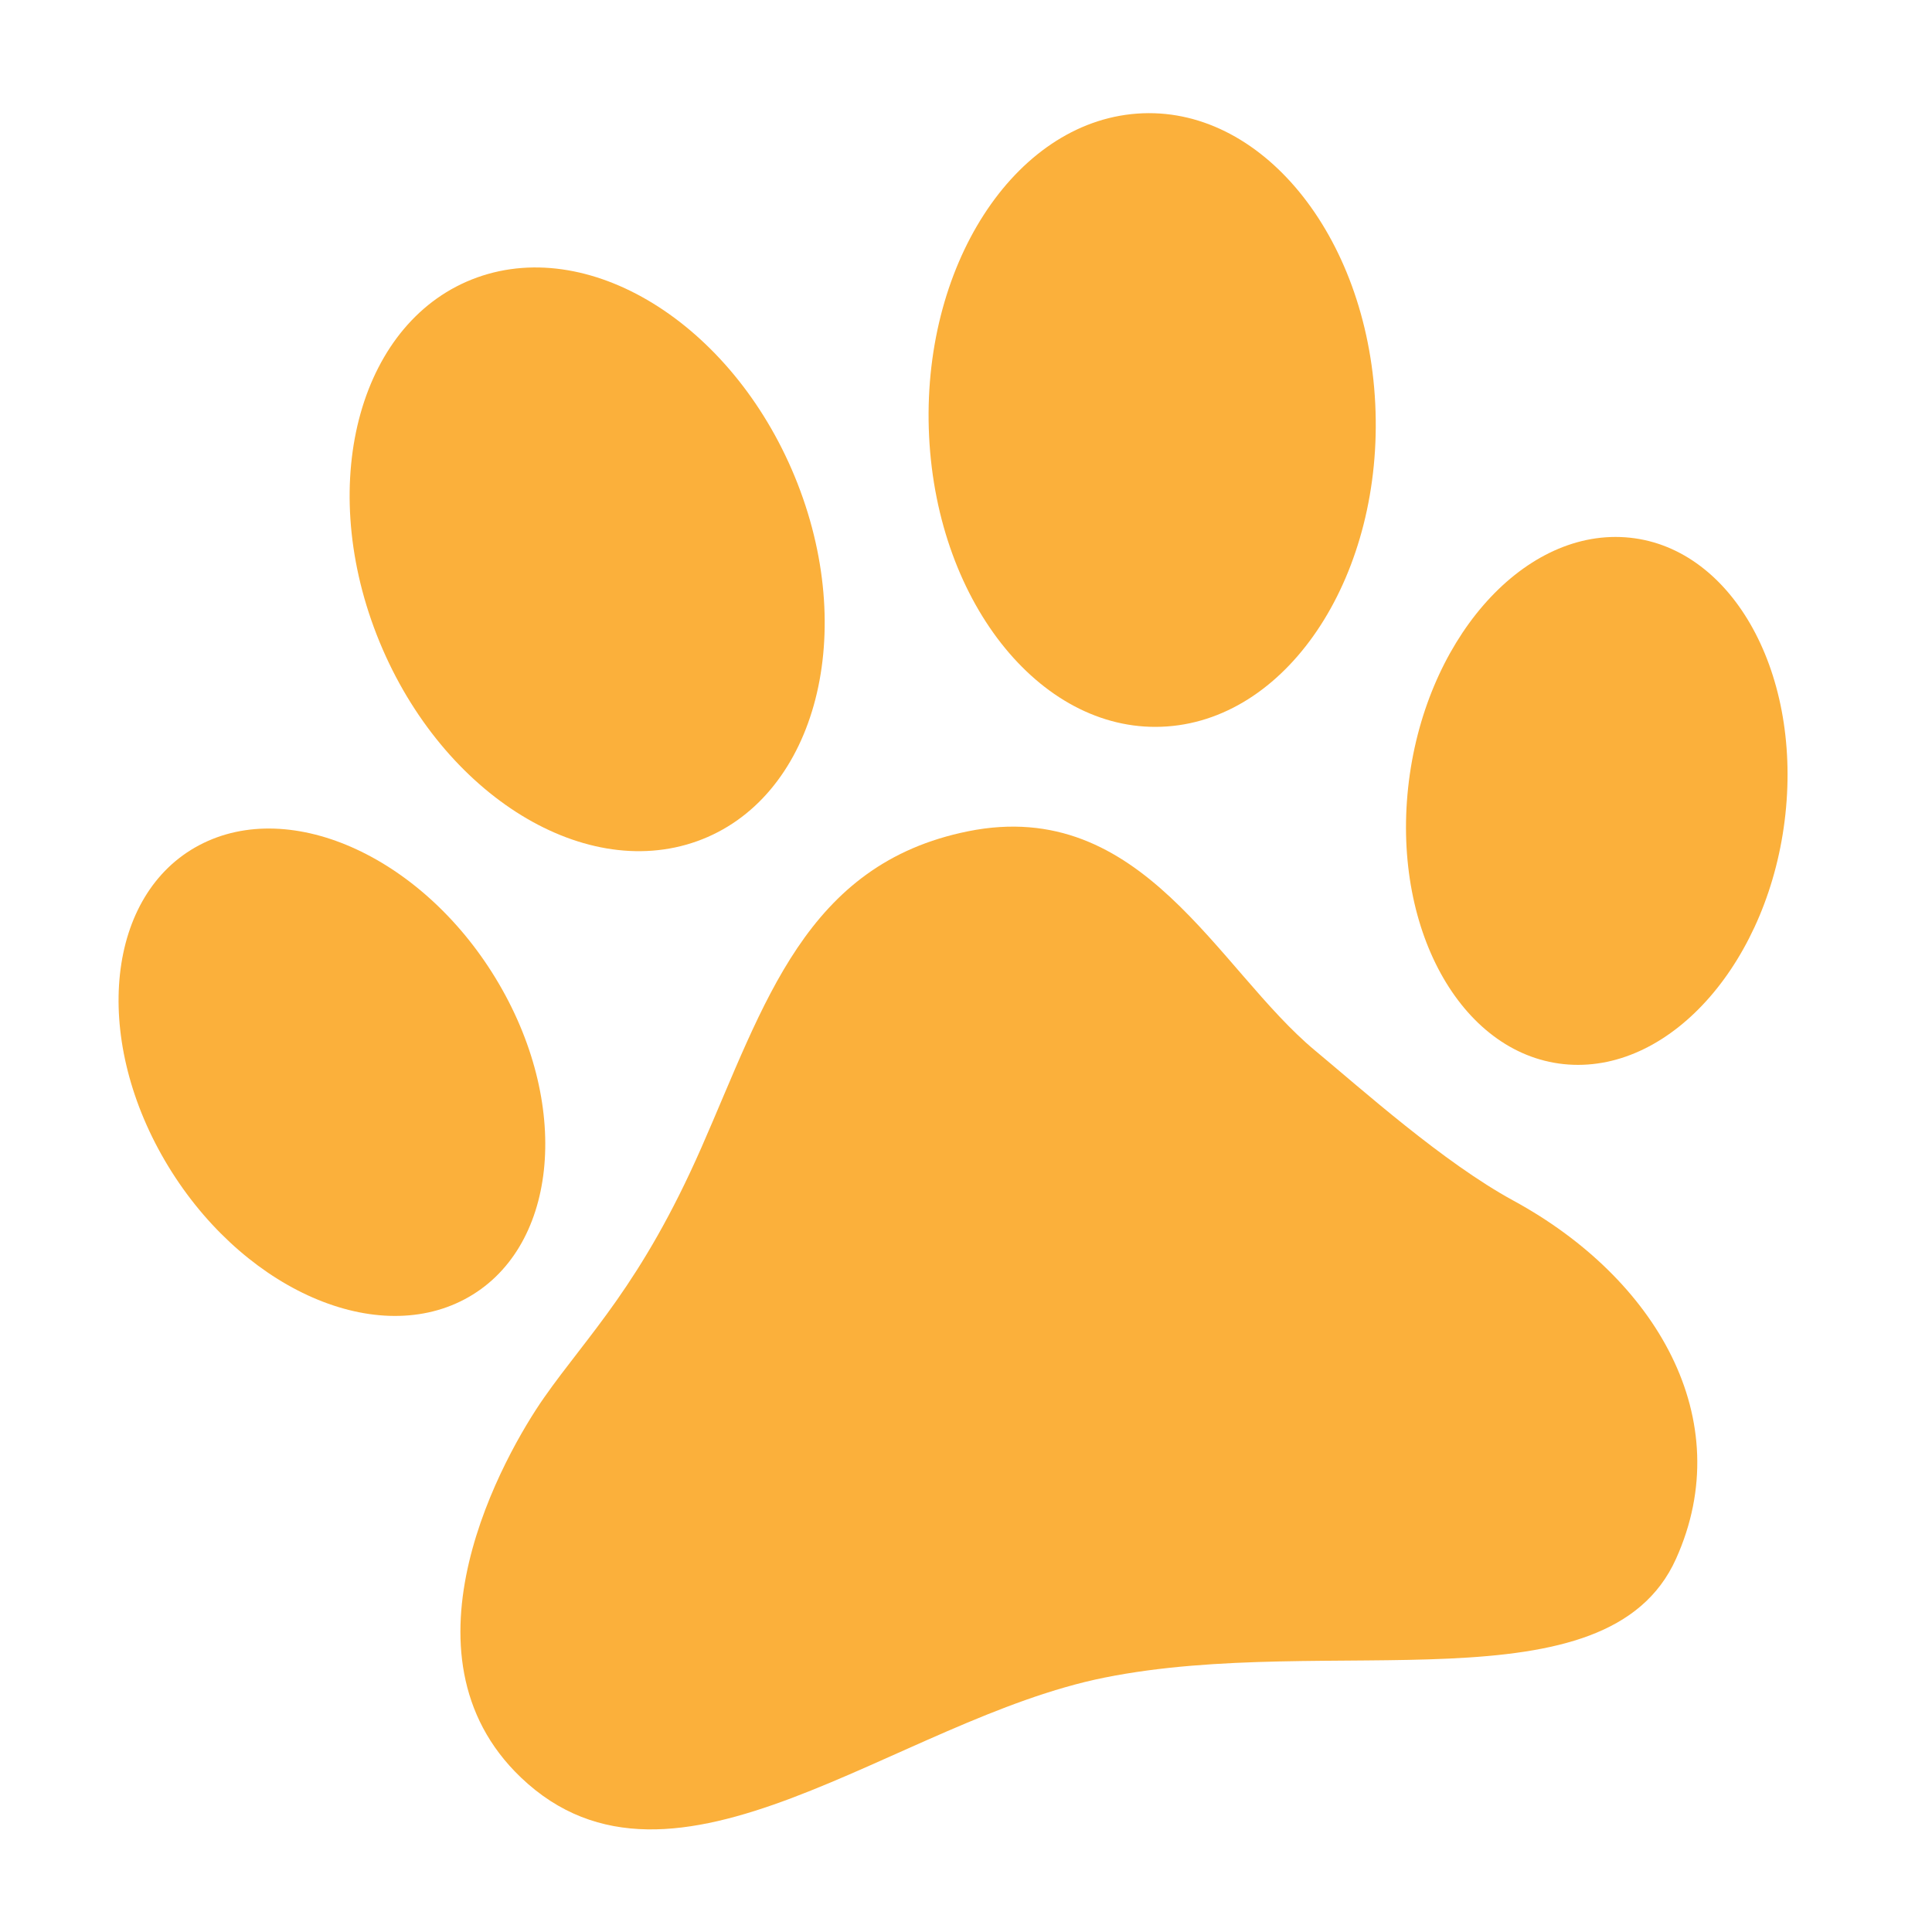
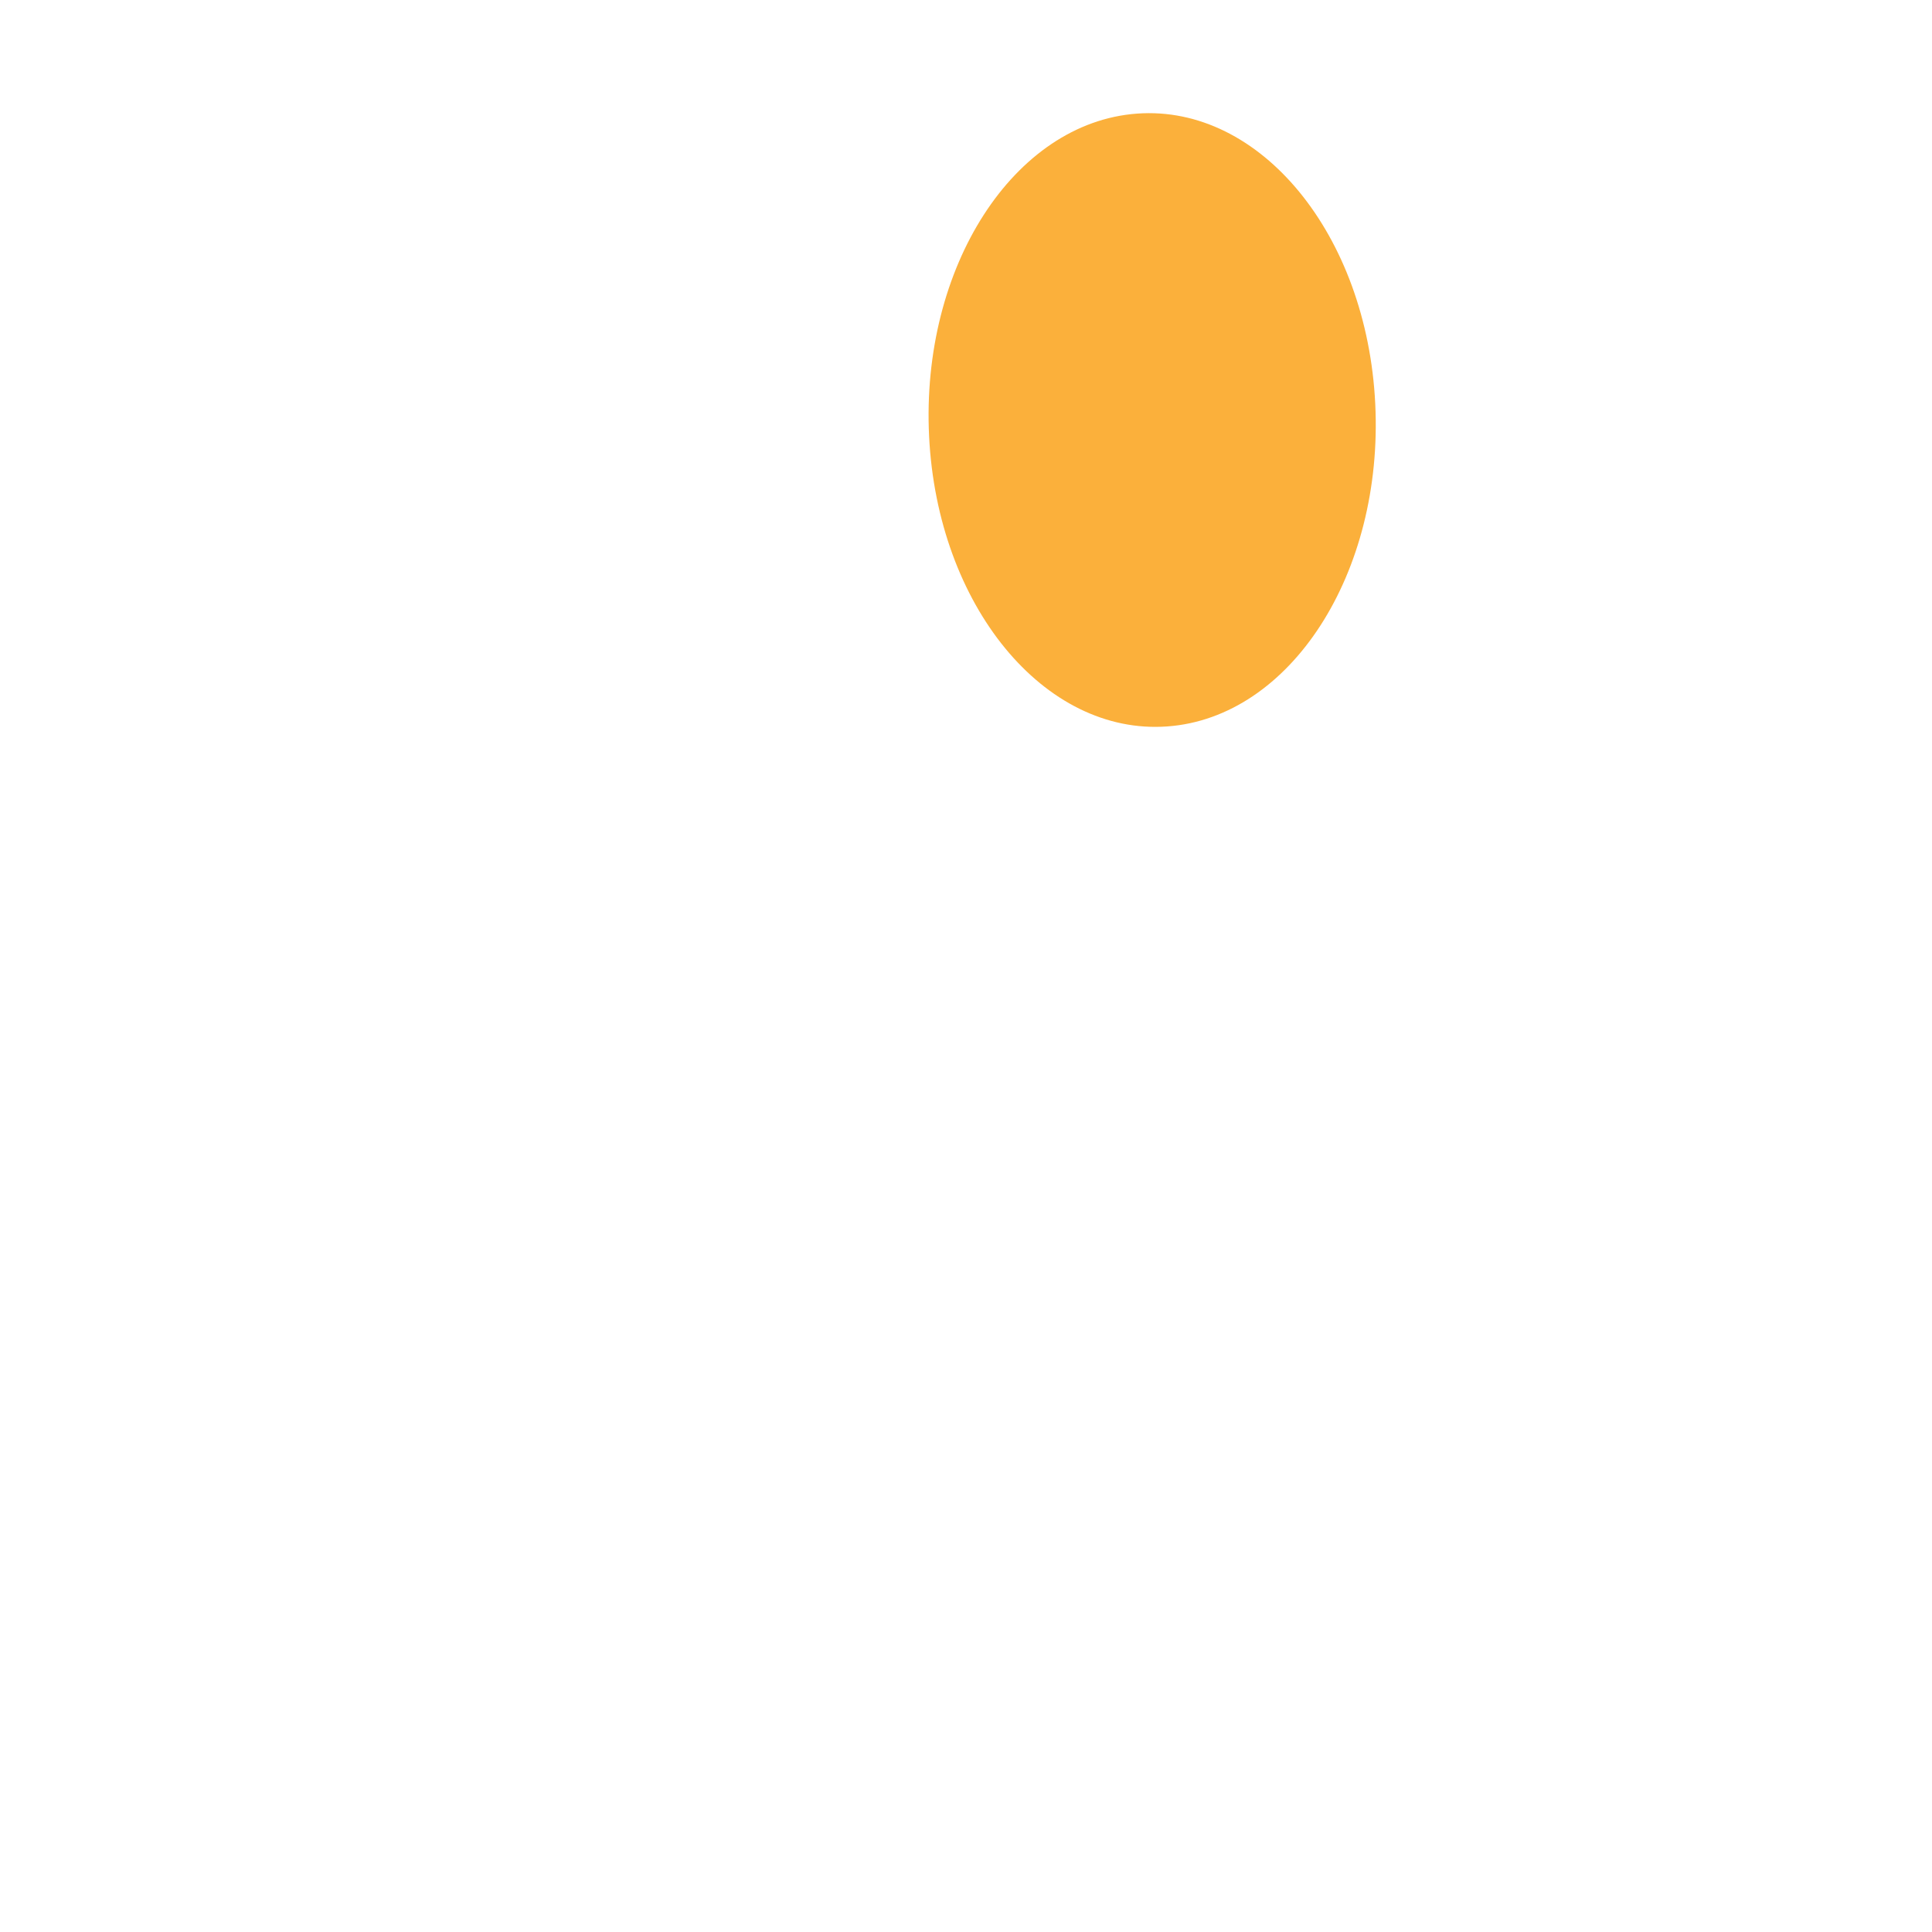
<svg xmlns="http://www.w3.org/2000/svg" id="Layer_1" viewBox="0 0 400 400">
  <defs>
    <style>.cls-1{fill:#fbb03b;}</style>
  </defs>
-   <path class="cls-1" d="M96.2,269c-19.1,10.11-46.88-2.75-62.06-28.7-15.18-25.96-12-55.21,7.1-65.31,19.1-10.11,46.88,2.75,62.06,28.7,15.18,25.95,12,55.19-7.1,65.31" />
-   <path class="cls-1" d="M77.99,131.42c12.58,32.24,42.28,51.36,66.34,42.74,24.07-8.63,33.39-41.76,20.82-73.98-12.59-32.24-42.29-51.36-66.35-42.74-24.07,8.63-33.39,41.75-20.81,73.98" />
-   <path class="cls-1" d="M336.49,111.24c21.57,1.52,36.4,27.19,33.16,57.33-3.25,30.15-23.37,53.34-44.93,51.83-21.59-1.52-36.42-27.19-33.18-57.33,3.25-30.15,23.38-53.35,44.94-51.83" />
  <path class="cls-1" d="M235.42,23.52c25.51-1.86,47.59,25.04,49.31,60.08,1.73,35.04-17.54,64.95-43.05,66.8-25.51,1.87-47.6-25.04-49.32-60.07-1.73-35.04,17.55-64.95,43.06-66.81" />
-   <path class="cls-1" d="M200.47,172.1c-33.73,6.78-42.17,35.75-55.26,65.51-12.46,28.33-23.44,38.72-32.55,51.73-8.16,11.66-31.7,53-4.81,78.67,31.64,30.23,77.65-12.02,120.83-20.68,46.65-9.38,104.07,7.08,118.32-24.59,13.03-28.92-4.21-58.13-33.66-74.16-14.5-7.89-31.4-23.05-41.06-31.07-20.24-16.82-35.71-52.66-71.82-45.41" />
</svg>